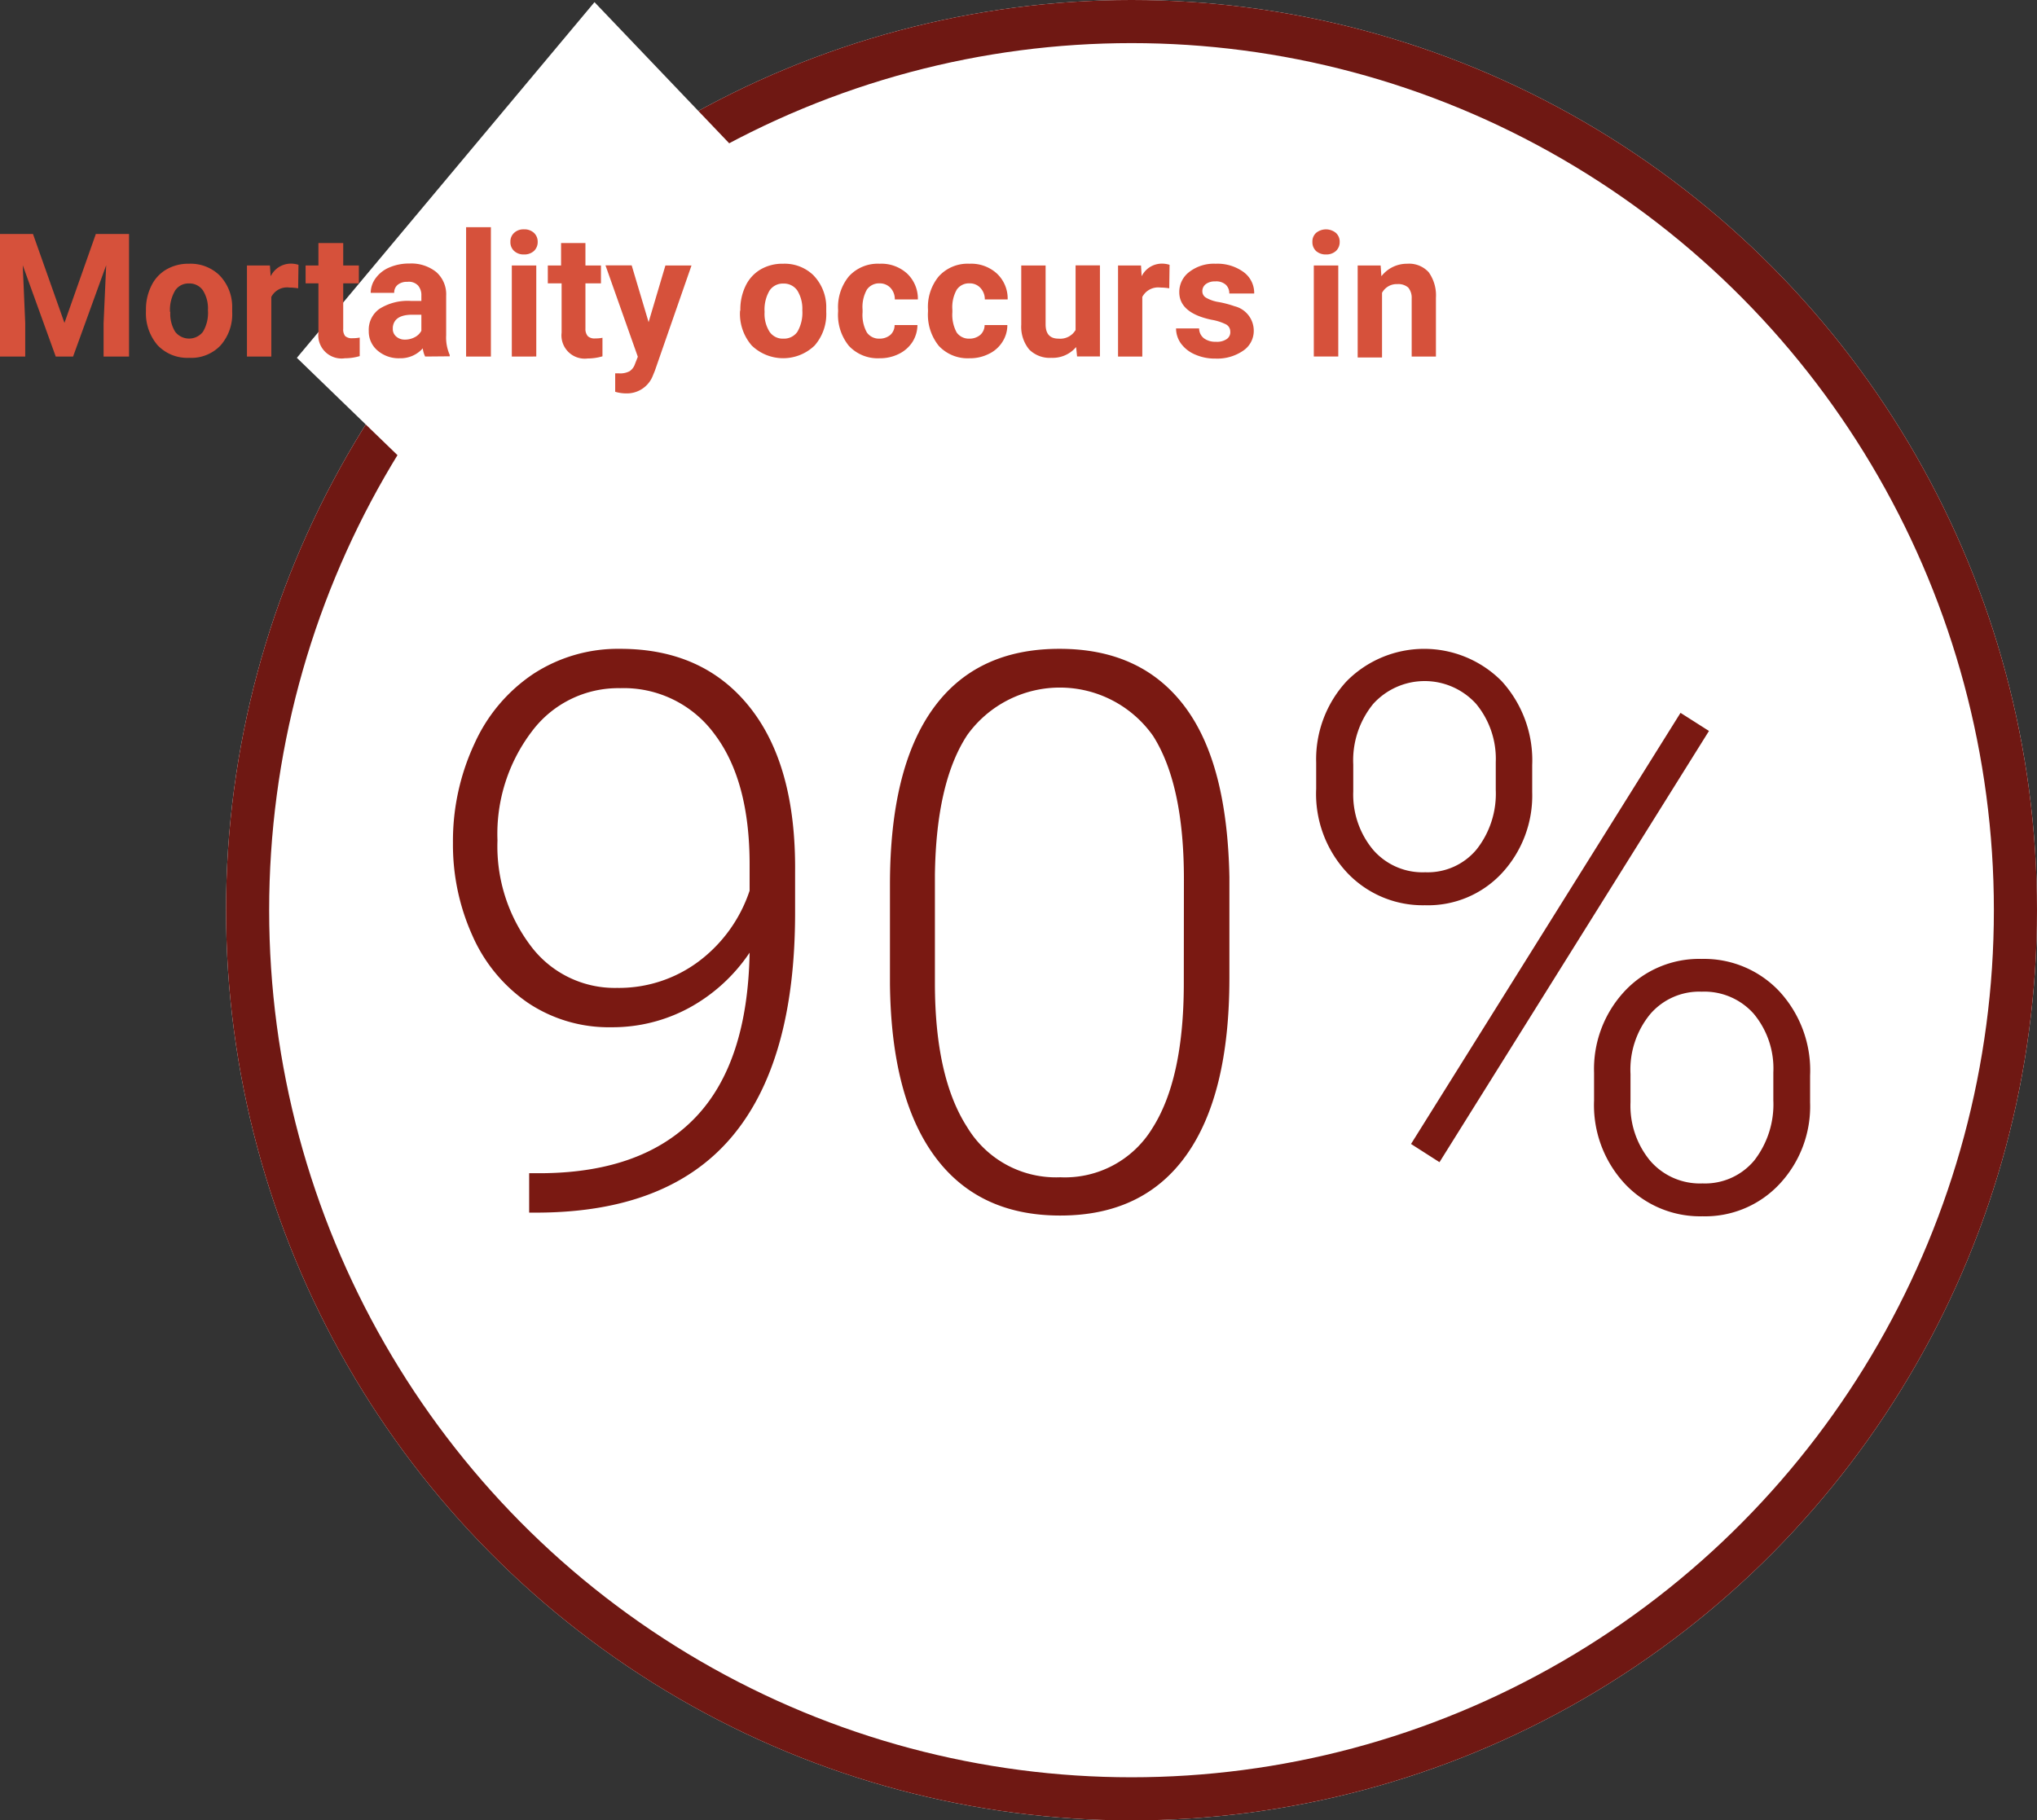
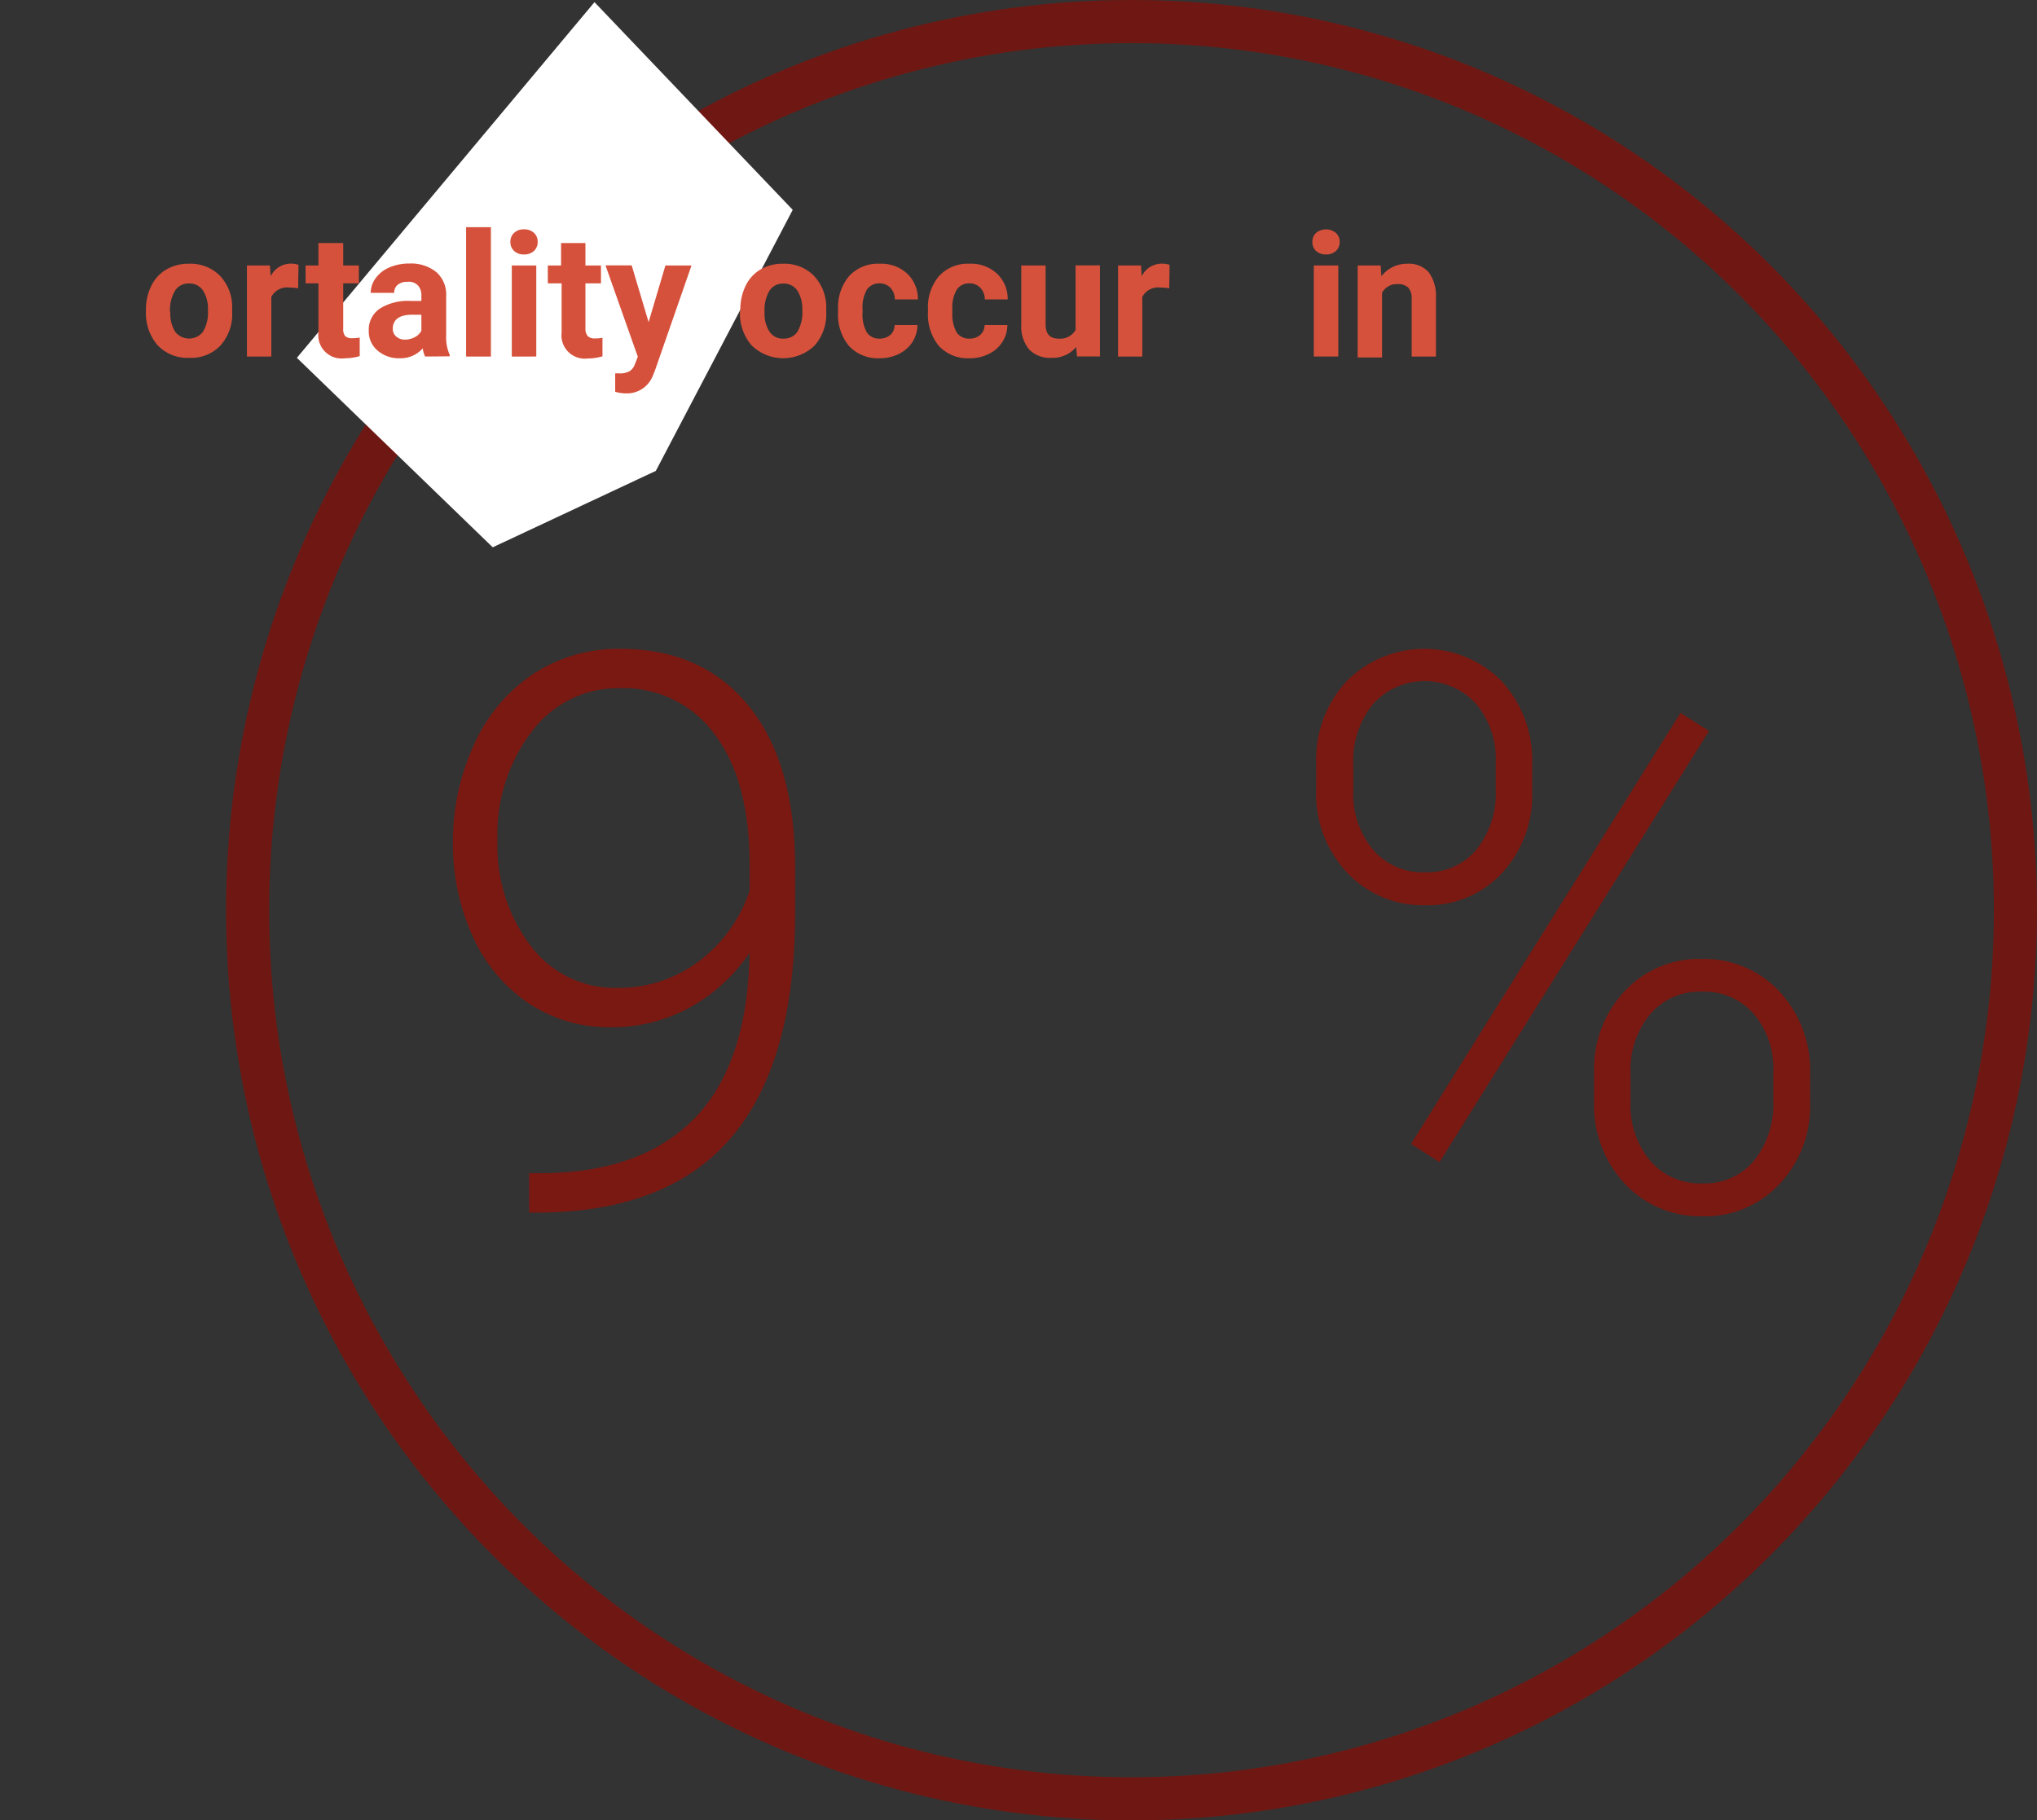
<svg xmlns="http://www.w3.org/2000/svg" id="Layer_1" data-name="Layer 1" viewBox="0 0 188.97 168.9">
  <rect x="0" y="0" width="188.97" height="168.9" fill="#333333" stroke="none" />
  <defs>
    <style>.cls-1{fill:#fff;}.cls-2{fill:none;stroke:#6f1813;stroke-width:4px;}.cls-3{isolation:isolate;}.cls-4{fill:#d6513b;}.cls-5{fill:#7a1912;}</style>
  </defs>
-   <ellipse class="cls-1" cx="104.97" cy="84.45" rx="84" ry="84.45" />
  <ellipse class="cls-2" cx="104.97" cy="84.45" rx="82" ry="82.45" />
  <path class="cls-1" d="M82,24.27,69.3,48.49,54.17,55.58,36,38,63.61,5" transform="translate(-8.46 -4.8)" />
  <g class="cls-3">
    <g class="cls-3">
-       <path class="cls-4" d="M11.52,26.51l2.92,8.25,2.91-8.25h3.08V37.88H18.07V34.77l.24-5.36-3.07,8.47H13.63l-3.06-8.47.23,5.36v3.11H8.46V26.51Z" transform="translate(-8.46 -4.8)" />
      <path class="cls-4" d="M22,33.58a4.89,4.89,0,0,1,.49-2.24,3.5,3.5,0,0,1,1.39-1.53A4.06,4.06,0,0,1,26,29.27a3.86,3.86,0,0,1,2.8,1.05A4.2,4.2,0,0,1,30,33.16l0,.58a4.38,4.38,0,0,1-1.09,3.12A3.74,3.74,0,0,1,26,38a3.8,3.8,0,0,1-2.92-1.17A4.54,4.54,0,0,1,22,33.68Zm2.26.16a3.16,3.16,0,0,0,.45,1.84,1.63,1.63,0,0,0,2.58,0,3.44,3.44,0,0,0,.46-2,3.14,3.14,0,0,0-.46-1.83,1.51,1.51,0,0,0-1.3-.65,1.48,1.48,0,0,0-1.28.65A3.54,3.54,0,0,0,24.23,33.74Z" transform="translate(-8.46 -4.8)" />
      <path class="cls-4" d="M36.12,31.55a5.11,5.11,0,0,0-.81-.07,1.64,1.64,0,0,0-1.68.87v5.53H31.37V29.43H33.5l.07,1a2.09,2.09,0,0,1,1.88-1.17,2.28,2.28,0,0,1,.7.11Z" transform="translate(-8.46 -4.8)" />
      <path class="cls-4" d="M40.3,27.35v2.08h1.45v1.66H40.3V35.3a1,1,0,0,0,.18.68.93.93,0,0,0,.69.2,3.23,3.23,0,0,0,.66-.06v1.72a4.83,4.83,0,0,1-1.37.2A2.16,2.16,0,0,1,38,35.64V31.09H36.81V29.43H38V27.35Z" transform="translate(-8.46 -4.8)" />
      <path class="cls-4" d="M47.9,37.88a2.37,2.37,0,0,1-.22-.76,2.75,2.75,0,0,1-2.14.92,3,3,0,0,1-2.06-.72,2.31,2.31,0,0,1-.81-1.81,2.37,2.37,0,0,1,1-2.06,4.9,4.9,0,0,1,2.88-.73h1v-.49a1.37,1.37,0,0,0-.3-.93,1.17,1.17,0,0,0-1-.35,1.33,1.33,0,0,0-.89.27.92.92,0,0,0-.33.75H42.85a2.3,2.3,0,0,1,.46-1.36,3,3,0,0,1,1.28-1,4.61,4.61,0,0,1,1.86-.36,3.71,3.71,0,0,1,2.48.79,2.75,2.75,0,0,1,.92,2.21v3.66a4,4,0,0,0,.33,1.82v.13ZM46,36.31a1.93,1.93,0,0,0,.93-.22,1.44,1.44,0,0,0,.62-.6V34h-.84c-1.13,0-1.73.39-1.81,1.17v.13a.9.9,0,0,0,.29.7A1.17,1.17,0,0,0,46,36.31Z" transform="translate(-8.46 -4.8)" />
      <path class="cls-4" d="M54,37.88H51.7v-12H54Z" transform="translate(-8.46 -4.8)" />
      <path class="cls-4" d="M55.81,27.24a1.07,1.07,0,0,1,.34-.83,1.25,1.25,0,0,1,.92-.33,1.29,1.29,0,0,1,.93.33,1.11,1.11,0,0,1,.34.83,1.12,1.12,0,0,1-.35.85,1.32,1.32,0,0,1-.92.32,1.29,1.29,0,0,1-.91-.32A1.09,1.09,0,0,1,55.81,27.24Zm2.4,10.64H55.94V29.43h2.27Z" transform="translate(-8.46 -4.8)" />
      <path class="cls-4" d="M62.77,27.35v2.08h1.44v1.66H62.77V35.3A1,1,0,0,0,63,36a.93.93,0,0,0,.69.2,3.23,3.23,0,0,0,.66-.06v1.72a4.83,4.83,0,0,1-1.37.2,2.16,2.16,0,0,1-2.42-2.4V31.09H59.28V29.43h1.23V27.35Z" transform="translate(-8.46 -4.8)" />
      <path class="cls-4" d="M68.63,34.69l1.56-5.26h2.42l-3.4,9.77-.18.44a2.58,2.58,0,0,1-2.5,1.66,3.52,3.52,0,0,1-1-.15V39.44h.34a1.86,1.86,0,0,0,1-.2,1.29,1.29,0,0,0,.49-.65l.27-.69-3-8.48h2.43Z" transform="translate(-8.46 -4.8)" />
      <path class="cls-4" d="M77.14,33.58a5,5,0,0,1,.48-2.24A3.52,3.52,0,0,1,79,29.81a4,4,0,0,1,2.11-.54,3.83,3.83,0,0,1,2.79,1.05,4.25,4.25,0,0,1,1.21,2.84v.58a4.42,4.42,0,0,1-1.08,3.12,4.2,4.2,0,0,1-5.83,0,4.49,4.49,0,0,1-1.09-3.19Zm2.25.16a3.09,3.09,0,0,0,.46,1.84,1.47,1.47,0,0,0,1.29.64,1.51,1.51,0,0,0,1.29-.63,3.52,3.52,0,0,0,.46-2,3.21,3.21,0,0,0-.46-1.83,1.51,1.51,0,0,0-1.3-.65,1.48,1.48,0,0,0-1.28.65A3.46,3.46,0,0,0,79.39,33.74Z" transform="translate(-8.46 -4.8)" />
      <path class="cls-4" d="M90.05,36.22a1.53,1.53,0,0,0,1-.34,1.21,1.21,0,0,0,.4-.92h2.12a3,3,0,0,1-.47,1.58,3.14,3.14,0,0,1-1.26,1.1,3.9,3.9,0,0,1-1.77.4,3.66,3.66,0,0,1-2.86-1.15,4.56,4.56,0,0,1-1-3.19v-.15a4.5,4.5,0,0,1,1-3.11,3.62,3.62,0,0,1,2.85-1.17,3.54,3.54,0,0,1,2.55.91,3.21,3.21,0,0,1,1,2.4H91.47a1.53,1.53,0,0,0-.4-1.07,1.36,1.36,0,0,0-1-.42,1.38,1.38,0,0,0-1.19.58,3.31,3.31,0,0,0-.4,1.87v.23a3.34,3.34,0,0,0,.4,1.88A1.37,1.37,0,0,0,90.05,36.22Z" transform="translate(-8.46 -4.8)" />
      <path class="cls-4" d="M98.39,36.22a1.53,1.53,0,0,0,1-.34,1.22,1.22,0,0,0,.41-.92h2.11a2.87,2.87,0,0,1-.47,1.58,3,3,0,0,1-1.26,1.1,3.84,3.84,0,0,1-1.77.4,3.66,3.66,0,0,1-2.86-1.15,4.61,4.61,0,0,1-1-3.19v-.15a4.45,4.45,0,0,1,1-3.11,3.61,3.61,0,0,1,2.85-1.17,3.53,3.53,0,0,1,2.54.91,3.18,3.18,0,0,1,1,2.4H99.82a1.54,1.54,0,0,0-.41-1.07,1.33,1.33,0,0,0-1-.42,1.37,1.37,0,0,0-1.19.58,3.3,3.3,0,0,0-.41,1.87v.23a3.43,3.43,0,0,0,.4,1.88A1.38,1.38,0,0,0,98.39,36.22Z" transform="translate(-8.46 -4.8)" />
      <path class="cls-4" d="M108.29,37A2.84,2.84,0,0,1,106,38a2.68,2.68,0,0,1-2.07-.78,3.33,3.33,0,0,1-.73-2.29V29.43h2.26V34.9q0,1.32,1.2,1.32a1.65,1.65,0,0,0,1.58-.8v-6h2.26v8.45h-2.12Z" transform="translate(-8.46 -4.8)" />
      <path class="cls-4" d="M116.93,31.55a5.13,5.13,0,0,0-.82-.07,1.66,1.66,0,0,0-1.68.87v5.53h-2.25V29.43h2.13l.06,1a2.09,2.09,0,0,1,1.88-1.17,2.35,2.35,0,0,1,.71.11Z" transform="translate(-8.46 -4.8)" />
-       <path class="cls-4" d="M122.59,35.55a.74.74,0,0,0-.41-.66,4.74,4.74,0,0,0-1.32-.42c-2-.42-3-1.28-3-2.56a2.32,2.32,0,0,1,.93-1.88,3.73,3.73,0,0,1,2.44-.76,4.12,4.12,0,0,1,2.58.76,2.4,2.4,0,0,1,1,2H122.5a1.09,1.09,0,0,0-.31-.8,1.33,1.33,0,0,0-1-.32,1.36,1.36,0,0,0-.88.26.81.81,0,0,0-.31.66.68.68,0,0,0,.36.6,3.37,3.37,0,0,0,1.19.4,9.65,9.65,0,0,1,1.43.38,2.34,2.34,0,0,1,1.79,2.27,2.21,2.21,0,0,1-1,1.87,4.24,4.24,0,0,1-2.56.72,4.52,4.52,0,0,1-1.89-.38,3.12,3.12,0,0,1-1.29-1,2.42,2.42,0,0,1-.47-1.42h2.14a1.18,1.18,0,0,0,.45.92,1.77,1.77,0,0,0,1.11.32,1.59,1.59,0,0,0,1-.25A.76.76,0,0,0,122.59,35.55Z" transform="translate(-8.46 -4.8)" />
      <path class="cls-4" d="M130.21,27.24a1.07,1.07,0,0,1,.34-.83,1.45,1.45,0,0,1,1.84,0,1.08,1.08,0,0,1,.35.83,1.12,1.12,0,0,1-.35.85,1.32,1.32,0,0,1-.92.32,1.34,1.34,0,0,1-.92-.32A1.12,1.12,0,0,1,130.21,27.24Zm2.4,10.64h-2.27V29.43h2.27Z" transform="translate(-8.46 -4.8)" />
      <path class="cls-4" d="M136.54,29.43l.07,1A3,3,0,0,1,139,29.27a2.46,2.46,0,0,1,2,.79,3.69,3.69,0,0,1,.67,2.36v5.46h-2.25v-5.4a1.48,1.48,0,0,0-.32-1,1.39,1.39,0,0,0-1-.32,1.54,1.54,0,0,0-1.43.81v6h-2.26V29.43Z" transform="translate(-8.46 -4.8)" />
    </g>
  </g>
  <g class="cls-3">
    <g class="cls-3">
      <path class="cls-5" d="M78,93.19a15.94,15.94,0,0,1-5.59,5.11,14.94,14.94,0,0,1-7.25,1.81,13.48,13.48,0,0,1-7.7-2.25,14.75,14.75,0,0,1-5.16-6.22A20.49,20.49,0,0,1,50.48,83a21.35,21.35,0,0,1,2-9.21,15.35,15.35,0,0,1,5.45-6.46A14.37,14.37,0,0,1,66,65q7.69,0,12,5.4T82.22,85.7v3.8q0,13.85-5.9,20.81t-18,7h-.77l0-3.66H59q9.18-.14,14-5.2T78,93.19ZM65.7,96.46A12.37,12.37,0,0,0,73.28,94,13.53,13.53,0,0,0,78,87.44V85q0-7.78-3.25-12.08A10.43,10.43,0,0,0,66,68.65a10,10,0,0,0-8.19,4,15.7,15.7,0,0,0-3.2,10.12,15.33,15.33,0,0,0,3.07,9.77A9.73,9.73,0,0,0,65.7,96.46Z" transform="translate(-8.46 -4.8)" />
-       <path class="cls-5" d="M122.51,95.54q0,10.83-4,16.44t-11.71,5.6q-7.59,0-11.63-5.5t-4.15-16V86.89q0-10.78,4-16.34T106.76,65c5.07,0,8.93,1.79,11.61,5.36s4,8.84,4.14,15.81Zm-4.22-9.17q0-8.79-2.86-13.29A10.58,10.58,0,0,0,98.19,73q-2.89,4.4-3,13V96q0,8.75,3,13.39a9.61,9.61,0,0,0,8.63,4.64,9.49,9.49,0,0,0,8.53-4.53q2.9-4.53,2.93-13.29Z" transform="translate(-8.46 -4.8)" />
      <path class="cls-5" d="M130.56,75.54A10.66,10.66,0,0,1,133.39,68a10.12,10.12,0,0,1,14.38,0,10.9,10.9,0,0,1,2.83,7.79v2.5a10.59,10.59,0,0,1-2.79,7.5,9.35,9.35,0,0,1-7.16,3,9.64,9.64,0,0,1-7.2-3,10.7,10.7,0,0,1-2.89-7.8ZM134,78.23a8,8,0,0,0,1.82,5.39,6.06,6.06,0,0,0,4.86,2.11,5.89,5.89,0,0,0,4.77-2.13,8.34,8.34,0,0,0,1.77-5.51V75.52a8,8,0,0,0-1.82-5.41,6.44,6.44,0,0,0-9.55,0A8.28,8.28,0,0,0,134,75.73Zm8,34.4-2.64-1.69,25-40L167,72.62Zm14.34-8.3a10.58,10.58,0,0,1,2.83-7.56,9.46,9.46,0,0,1,7.16-3,9.58,9.58,0,0,1,7.19,3,10.82,10.82,0,0,1,2.86,7.83v2.49a10.53,10.53,0,0,1-2.83,7.56,9.43,9.43,0,0,1-7.15,3,9.58,9.58,0,0,1-7.19-3,10.71,10.71,0,0,1-2.87-7.75Zm3.38,2.73a8,8,0,0,0,1.81,5.42,6.09,6.09,0,0,0,4.87,2.12,5.94,5.94,0,0,0,4.8-2.13,8.49,8.49,0,0,0,1.77-5.59v-2.57a7.93,7.93,0,0,0-1.81-5.44,6.12,6.12,0,0,0-4.83-2.06,6,6,0,0,0-4.78,2.08,8.1,8.1,0,0,0-1.83,5.56Z" transform="translate(-8.46 -4.8)" />
    </g>
  </g>
</svg>